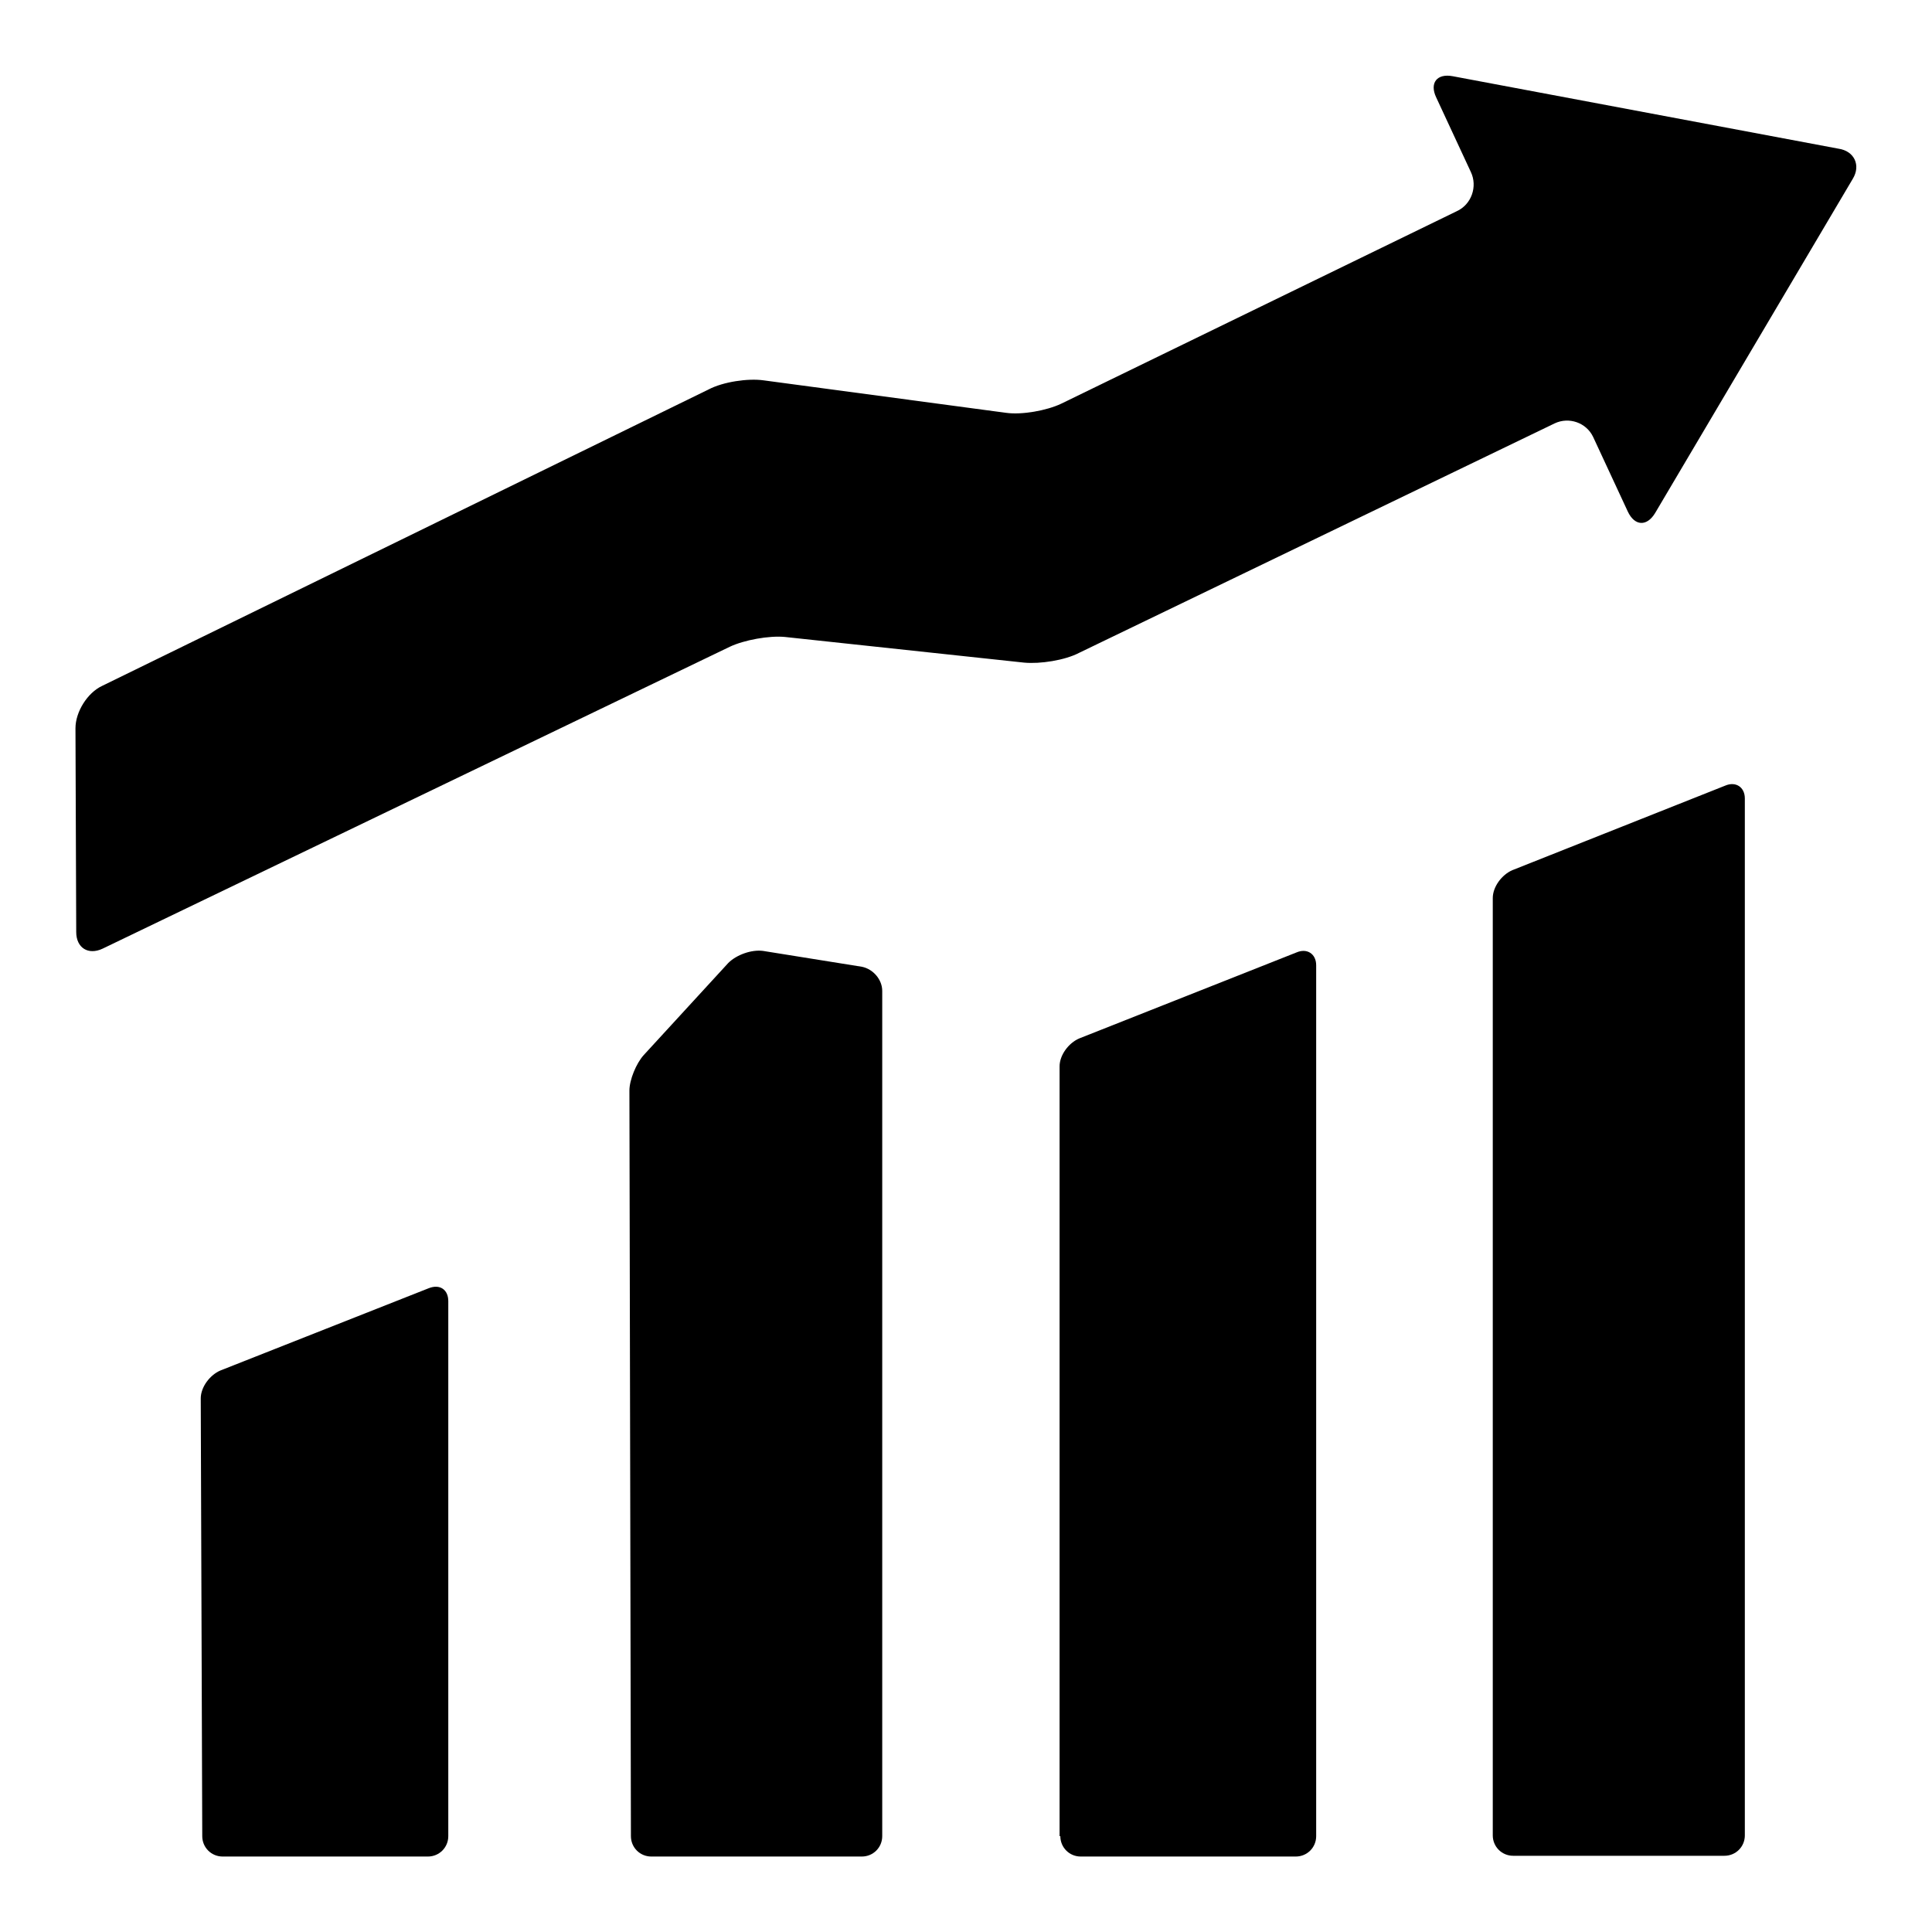
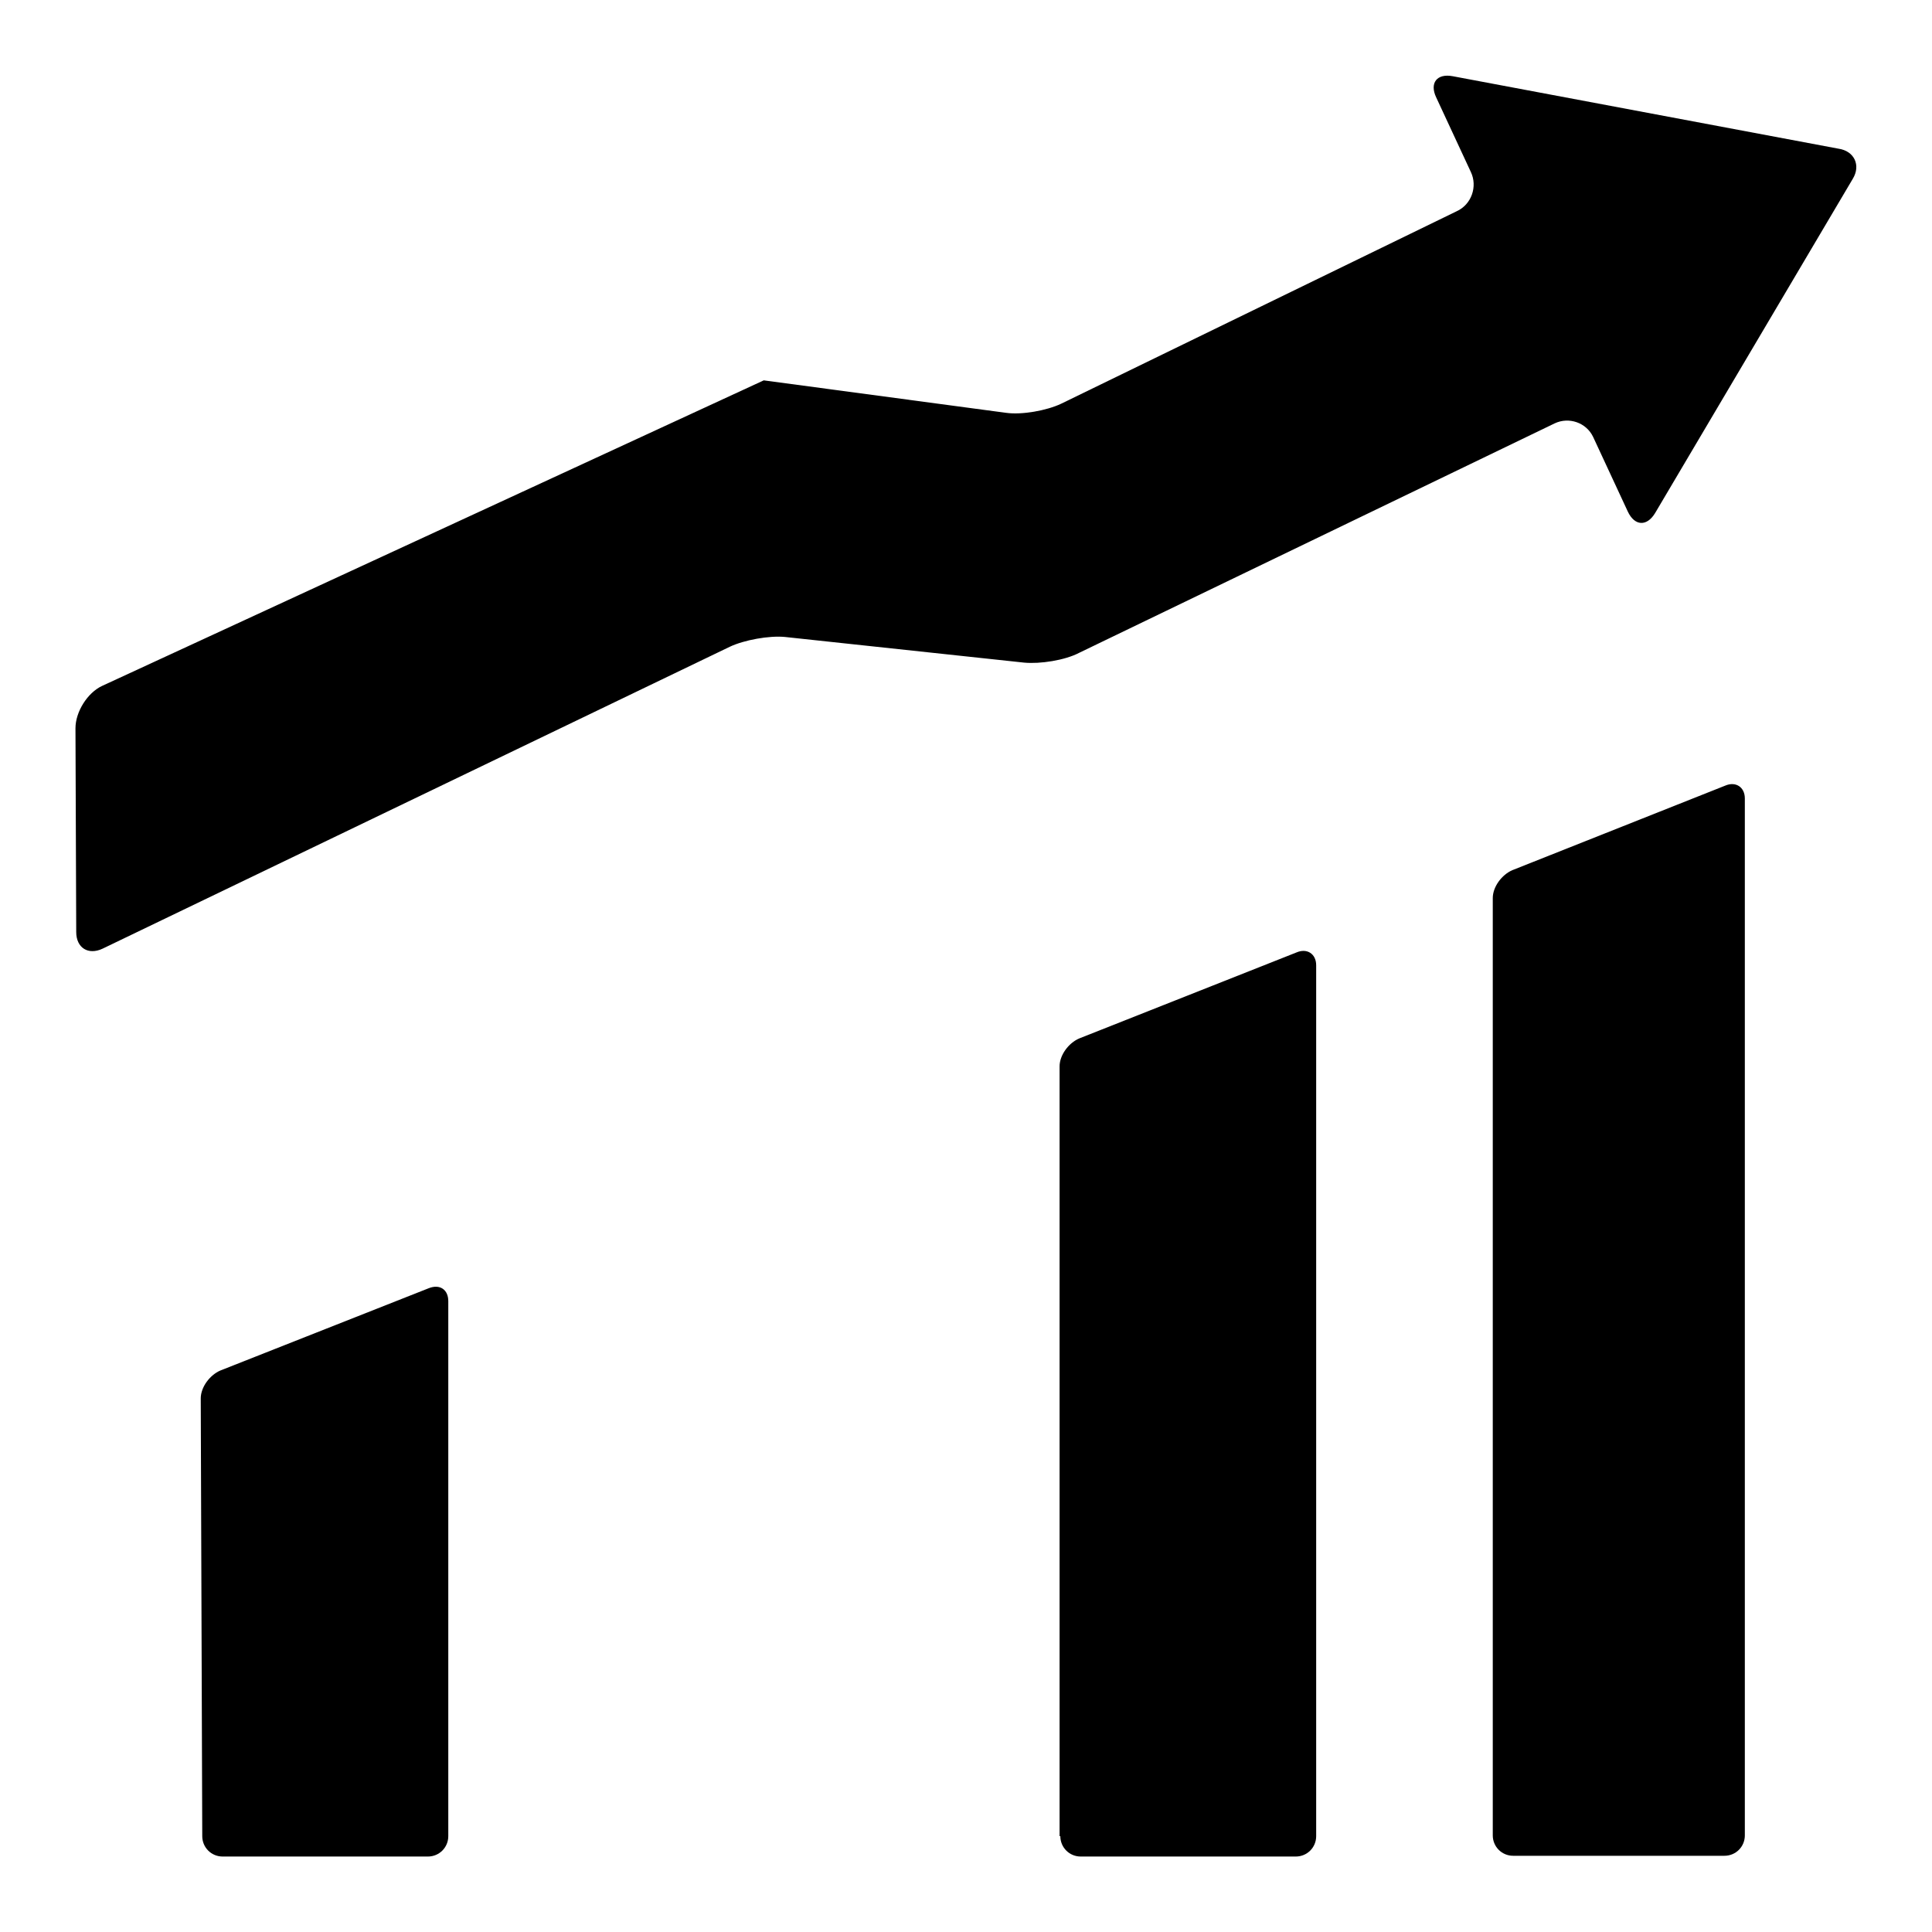
<svg xmlns="http://www.w3.org/2000/svg" version="1.1" x="0px" y="0px" viewBox="0 0 256 256" enable-background="new 0 0 256 256" xml:space="preserve">
  <g>
    <g>
      <path fill="#000000" d="M26.8,243.3c0,1.5,1.2,2.7,2.7,2.7h27.2c1.5,0,2.7-1.2,2.7-2.7v-70.9c0-1.5-1.1-2.3-2.6-1.7l-27.6,10.9c-1.4,0.6-2.6,2.2-2.6,3.7L26.8,243.3L26.8,243.3z" />
-       <path fill="#000000" d="M83.6,243.3c0,1.5,1.2,2.7,2.7,2.7h27.9c1.5,0,2.7-1.2,2.7-2.7v-112c0-1.5-1.2-2.9-2.7-3.2l-13.1-2.1c-1.5-0.2-3.5,0.5-4.6,1.6l-11.2,12.2c-1,1.1-1.9,3.3-1.9,4.7L83.6,243.3L83.6,243.3z" />
      <path fill="#000000" d="M140.5,243.3c0,1.5,1.2,2.7,2.7,2.7h28.5c1.5,0,2.7-1.2,2.7-2.7V127.9c0-1.5-1.2-2.3-2.6-1.7L143,137.6c-1.4,0.6-2.6,2.2-2.6,3.7V243.3L140.5,243.3z" />
      <path fill="#000000" d="M200.4,115.3c-1.4,0.6-2.6,2.2-2.6,3.7v124.2c0,1.5,1.2,2.7,2.7,2.7h28c1.5,0,2.7-1.2,2.7-2.7V105.8c0-1.5-1.2-2.3-2.6-1.7L200.4,115.3z" />
-       <path fill="#000000" d="M245.5,23.7c1.1-1.8,0.2-3.7-1.9-4l-51.1-9.6c-2.1-0.4-3.1,0.9-2.2,2.8l4.6,9.9c0.9,1.9,0.1,4.3-1.9,5.2l-52.4,25.5c-1.9,0.9-5.2,1.5-7.3,1.2l-32.1-4.3c-2.1-0.3-5.4,0.2-7.3,1.2L13.5,90.9c-1.9,0.9-3.5,3.4-3.5,5.6l0.1,27c0,2.1,1.6,3.1,3.5,2.2l83.1-40c1.9-0.9,5.2-1.5,7.3-1.3l31.7,3.4c2.1,0.2,5.4-0.3,7.3-1.3l63-30.4c1.9-0.9,4.2-0.1,5.1,1.8l4.6,9.9c0.9,1.9,2.5,2,3.6,0.2L245.5,23.7z" />
+       <path fill="#000000" d="M245.5,23.7c1.1-1.8,0.2-3.7-1.9-4l-51.1-9.6c-2.1-0.4-3.1,0.9-2.2,2.8l4.6,9.9c0.9,1.9,0.1,4.3-1.9,5.2l-52.4,25.5c-1.9,0.9-5.2,1.5-7.3,1.2l-32.1-4.3L13.5,90.9c-1.9,0.9-3.5,3.4-3.5,5.6l0.1,27c0,2.1,1.6,3.1,3.5,2.2l83.1-40c1.9-0.9,5.2-1.5,7.3-1.3l31.7,3.4c2.1,0.2,5.4-0.3,7.3-1.3l63-30.4c1.9-0.9,4.2-0.1,5.1,1.8l4.6,9.9c0.9,1.9,2.5,2,3.6,0.2L245.5,23.7z" />
    </g>
  </g>
</svg>